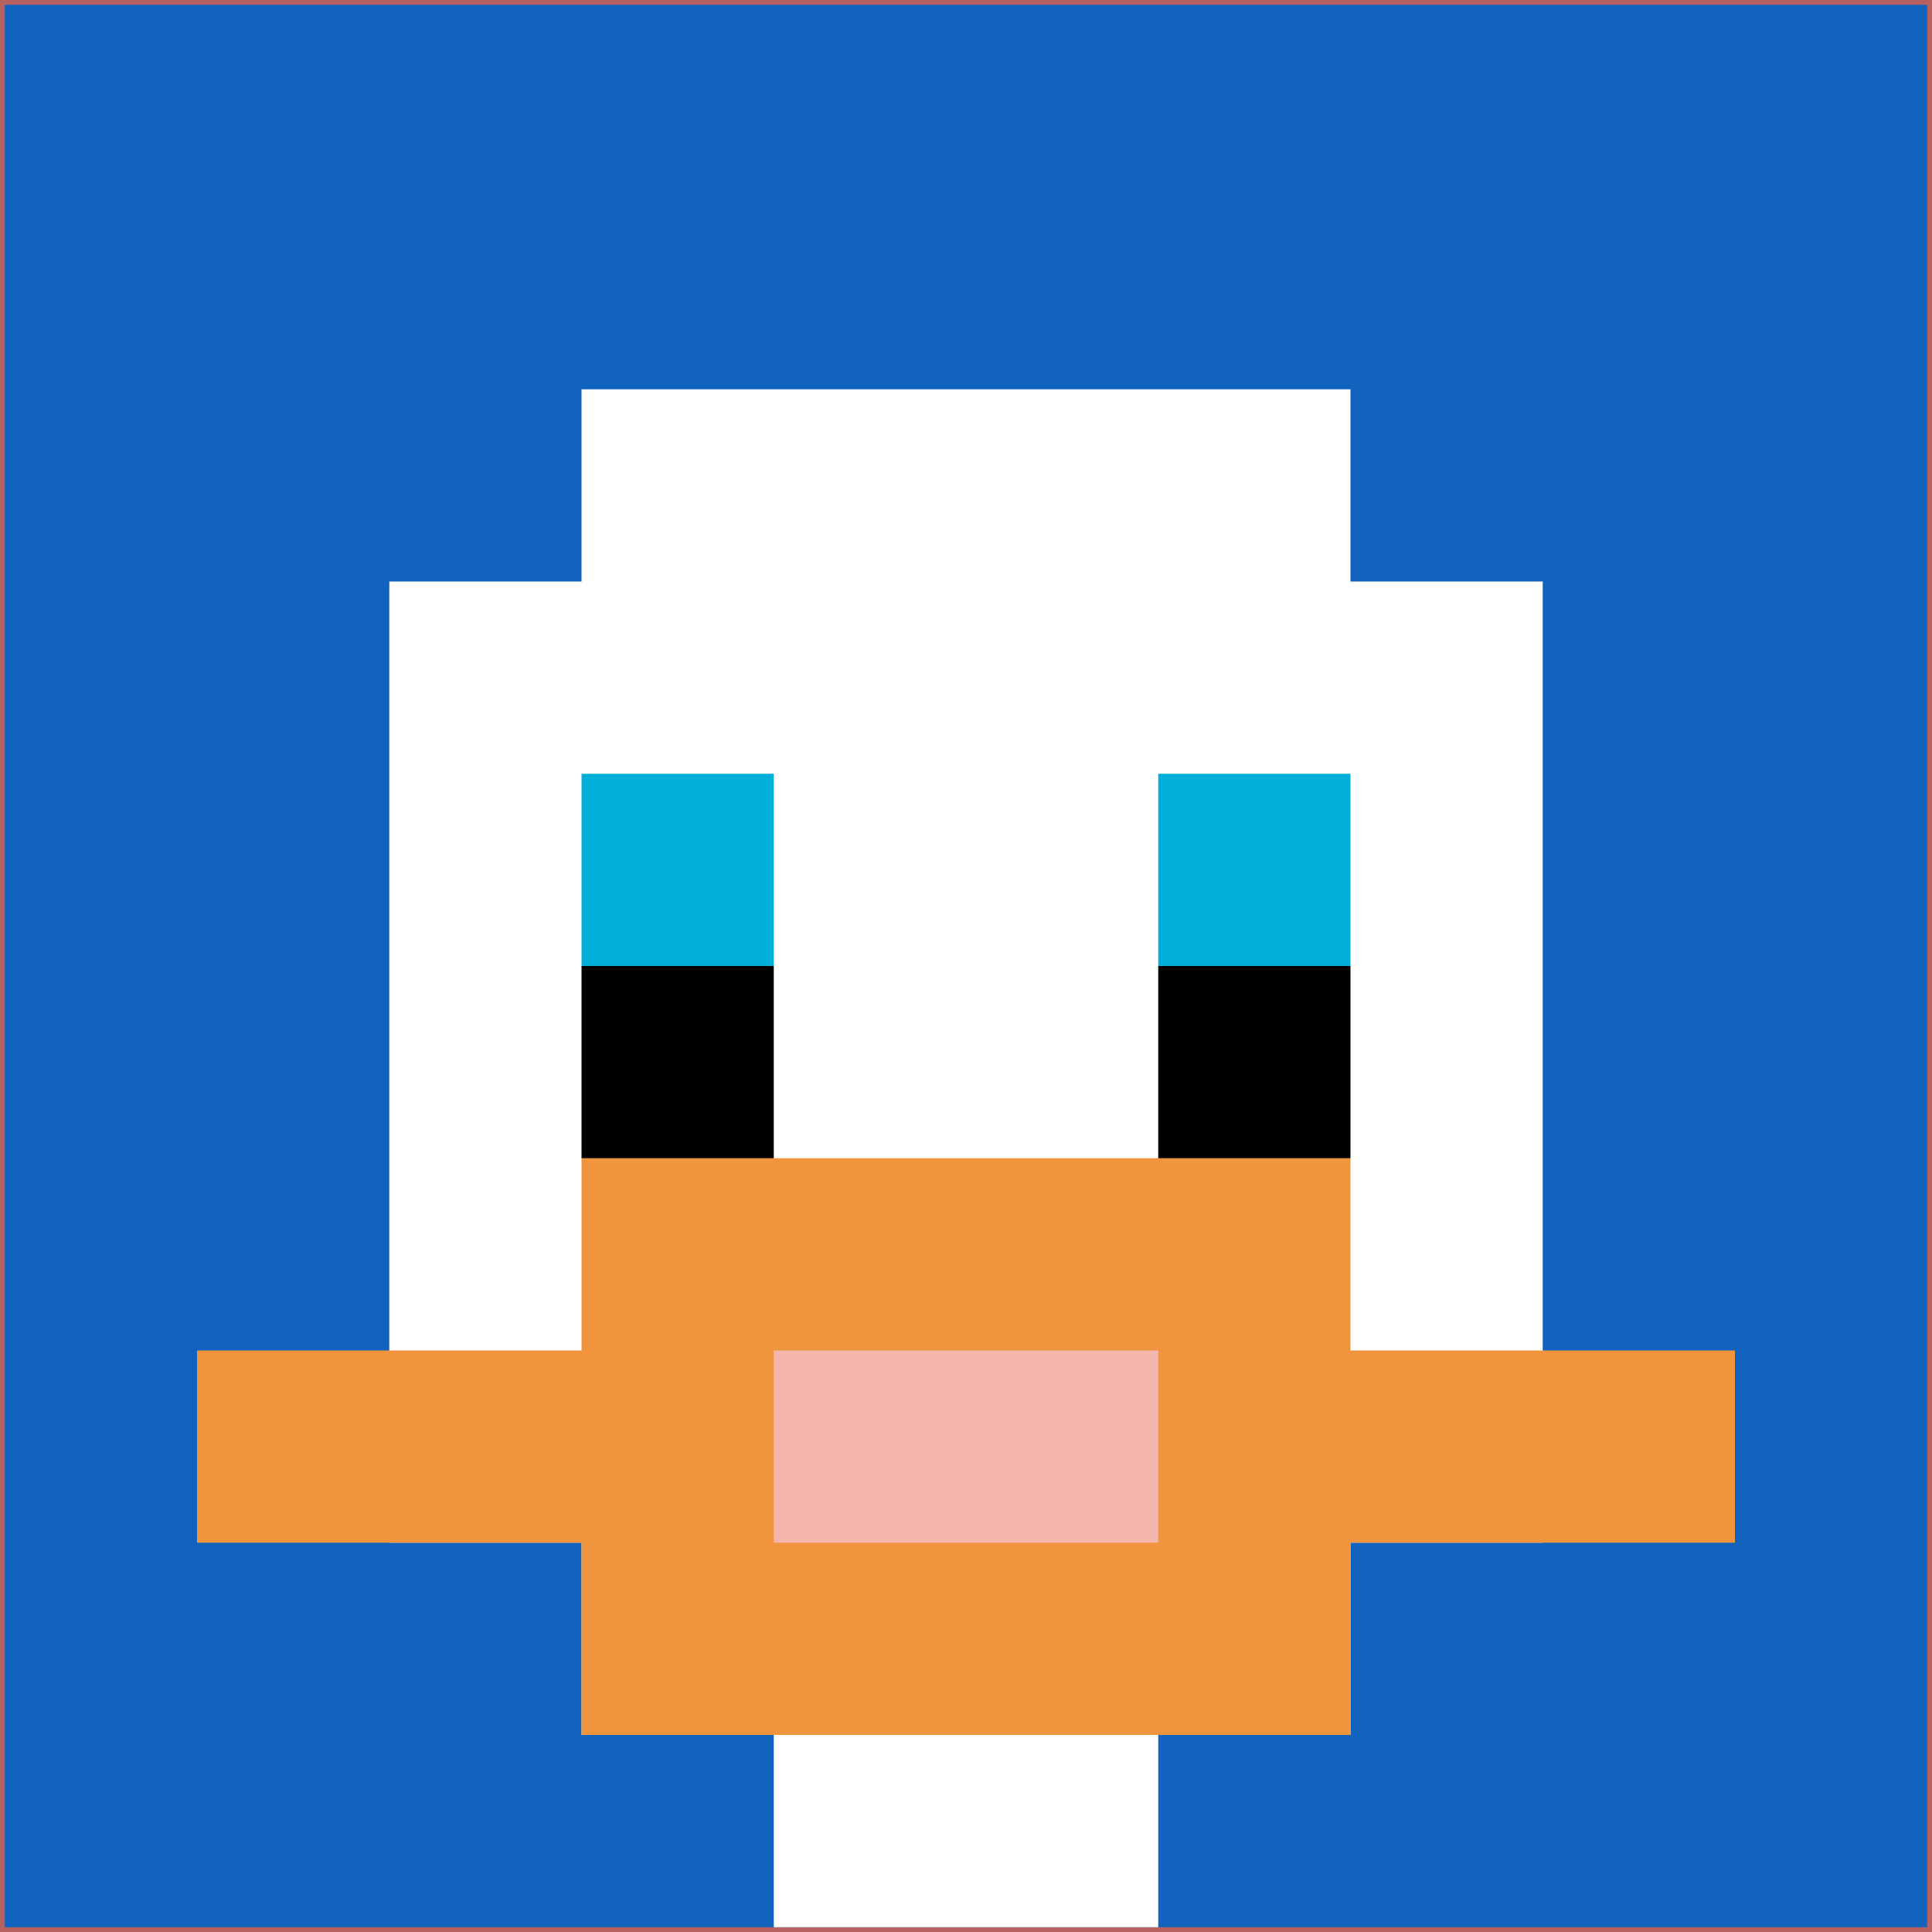
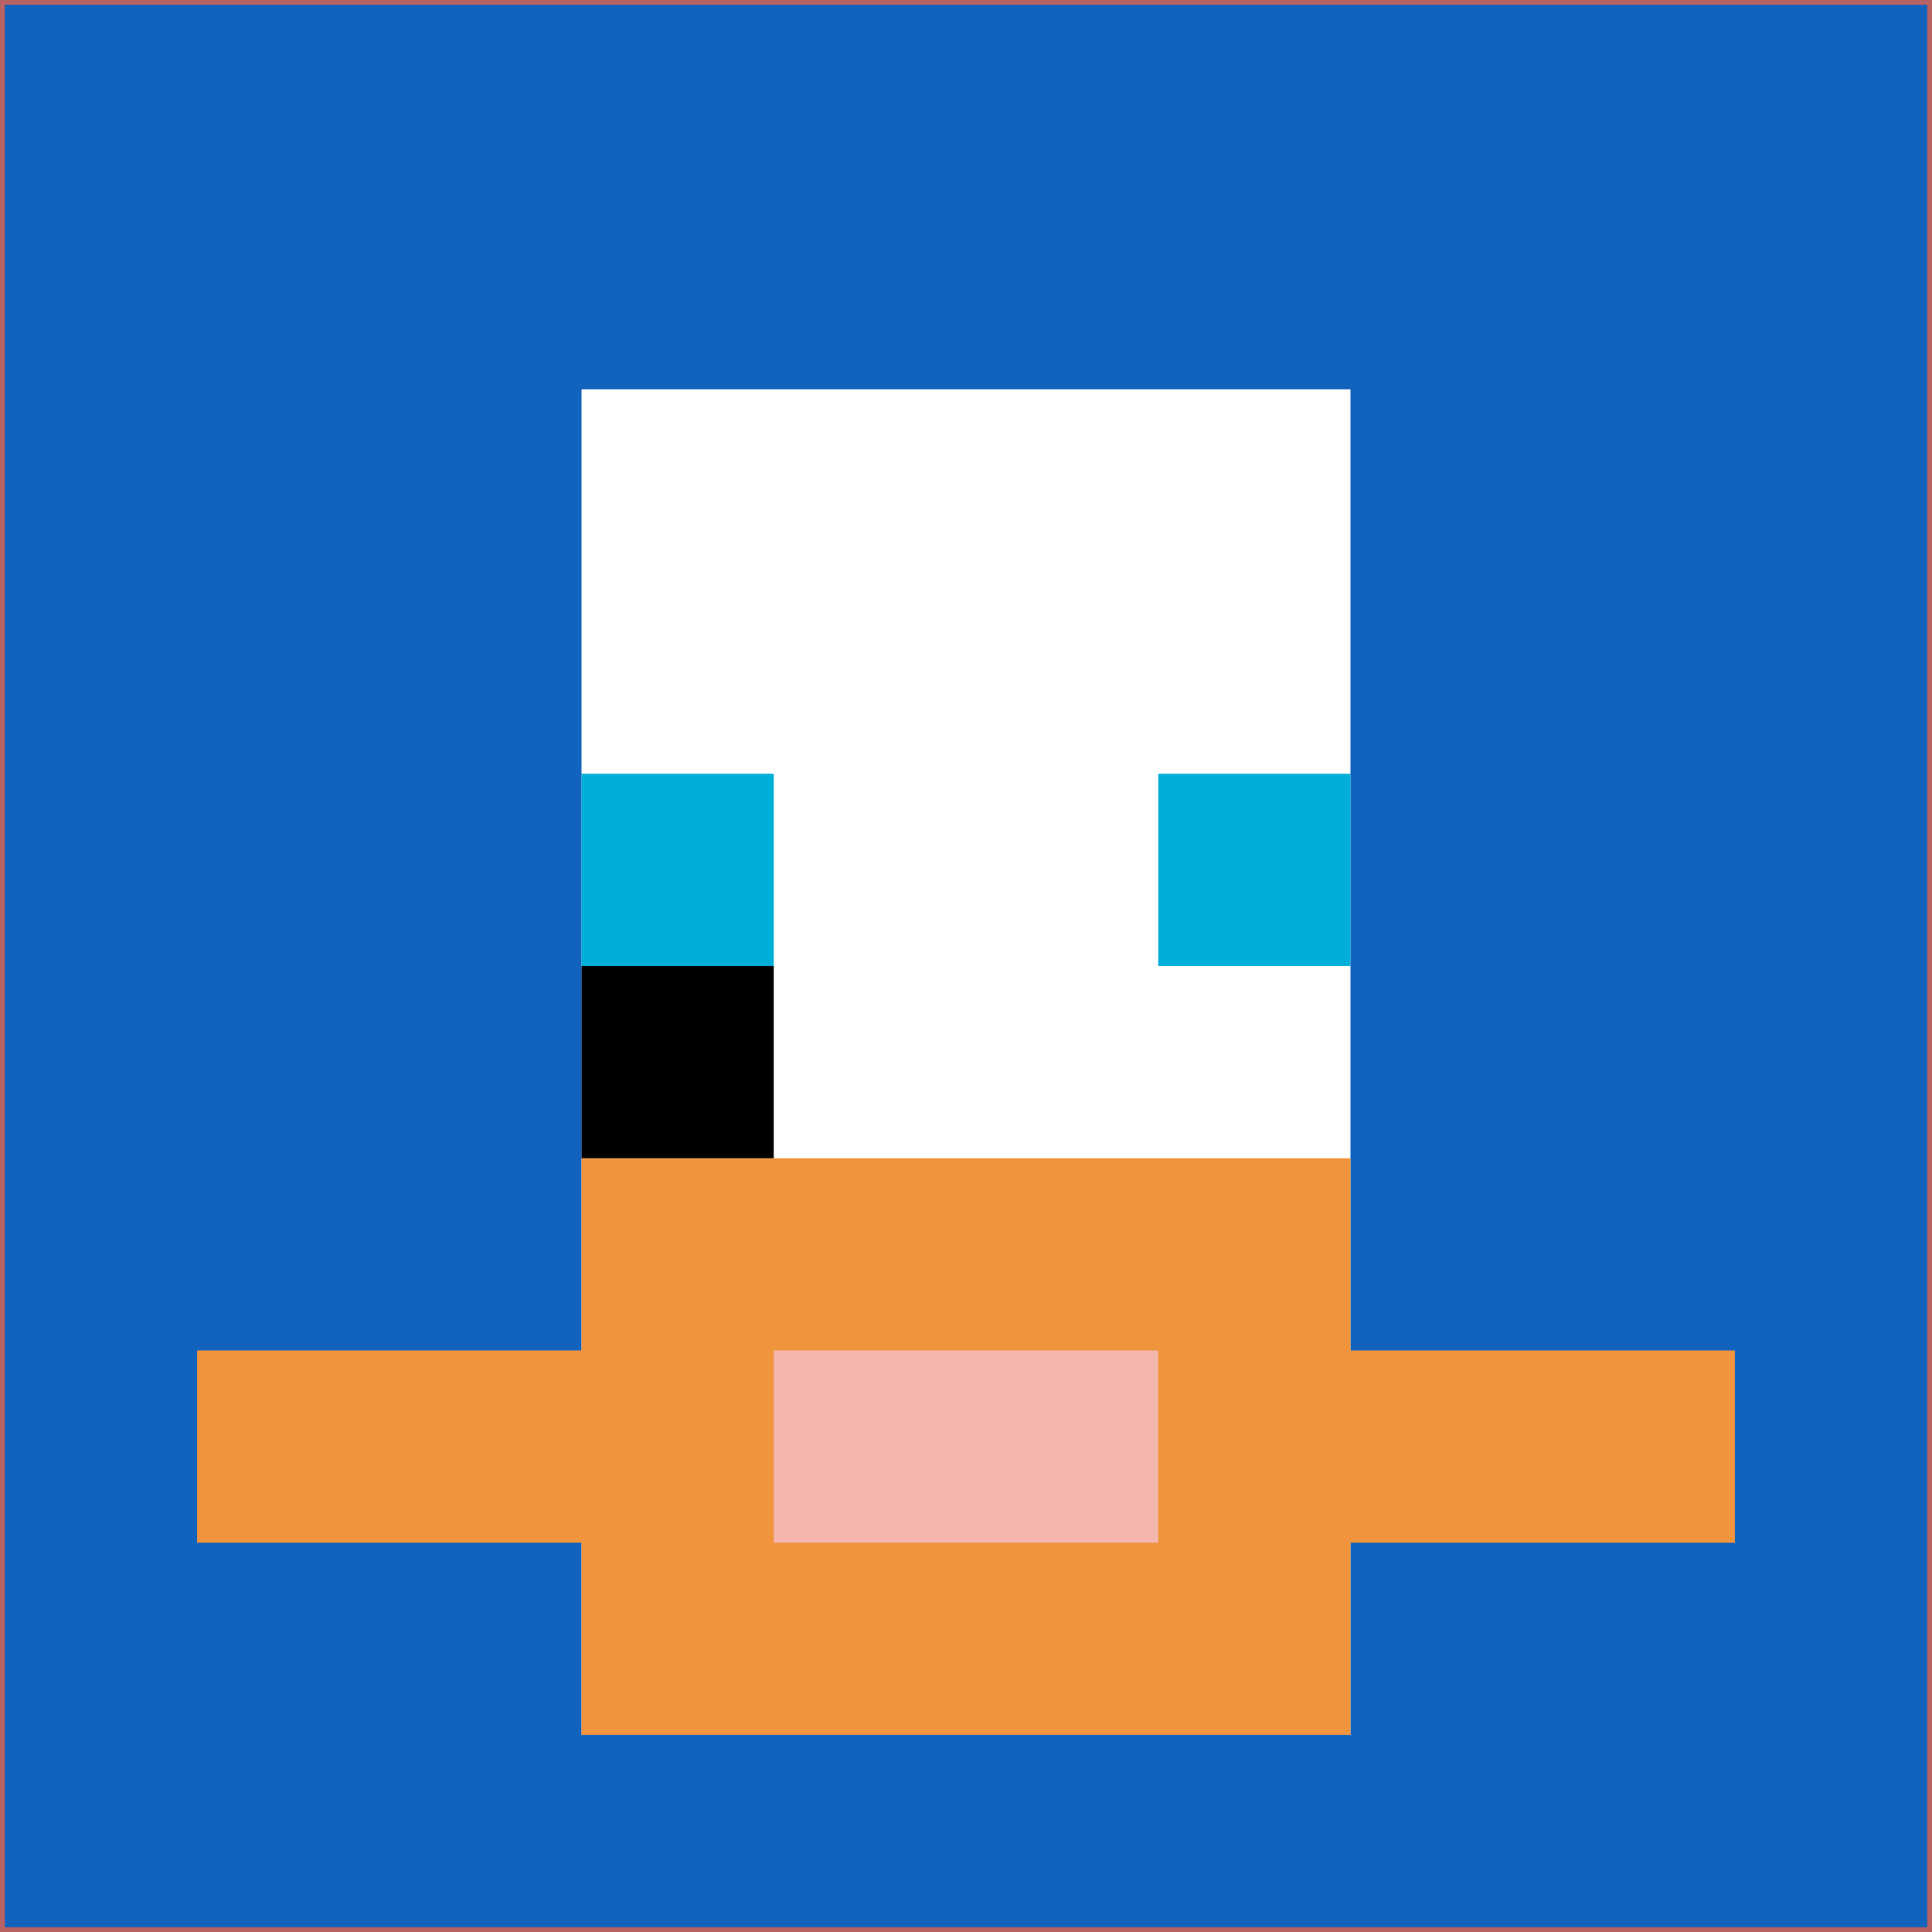
<svg xmlns="http://www.w3.org/2000/svg" version="1.1" width="802" height="802">
  <title>'goose-pfp-114253' by Dmitri Cherniak</title>
  <desc>seed=114253
backgroundColor=#b66262
padding=62
innerPadding=2
timeout=500
dimension=1
border=false
Save=function(){return n.handleSave()}
frame=1

Rendered at Wed Oct 04 2023 03:19:42 GMT+0200 (heure d’été d’Europe centrale)
Generated in 1ms
</desc>
  <defs />
  <rect width="100%" height="100%" fill="#b66262" />
  <g>
    <g id="0-0">
      <rect x="2" y="2" height="798" width="798" fill="#1263BD" />
      <g>
        <rect id="2-2-3-2-4-7" x="241.4" y="161.6" width="319.2" height="558.6" fill="#ffffff" />
-         <rect id="2-2-2-3-6-5" x="161.6" y="241.4" width="478.8" height="399" fill="#ffffff" />
-         <rect id="2-2-4-8-2-2" x="321.2" y="640.4" width="159.6" height="159.6" fill="#ffffff" />
        <rect id="2-2-1-7-8-1" x="81.8" y="560.6" width="638.4" height="79.8" fill="#F0943E" />
        <rect id="2-2-3-6-4-3" x="241.4" y="480.8" width="319.2" height="239.4" fill="#F0943E" />
        <rect id="2-2-4-7-2-1" x="321.2" y="560.6" width="159.6" height="79.8" fill="#F4B6AD" />
        <rect id="2-2-3-4-1-1" x="241.4" y="321.2" width="79.8" height="79.8" fill="#00AFD7" />
        <rect id="2-2-6-4-1-1" x="480.8" y="321.2" width="79.8" height="79.8" fill="#00AFD7" />
        <rect id="2-2-3-5-1-1" x="241.4" y="401" width="79.8" height="79.8" fill="#000000" />
-         <rect id="2-2-6-5-1-1" x="480.8" y="401" width="79.8" height="79.8" fill="#000000" />
      </g>
-       <rect x="2" y="2" stroke="white" stroke-width="0" height="798" width="798" fill="none" />
    </g>
  </g>
</svg>